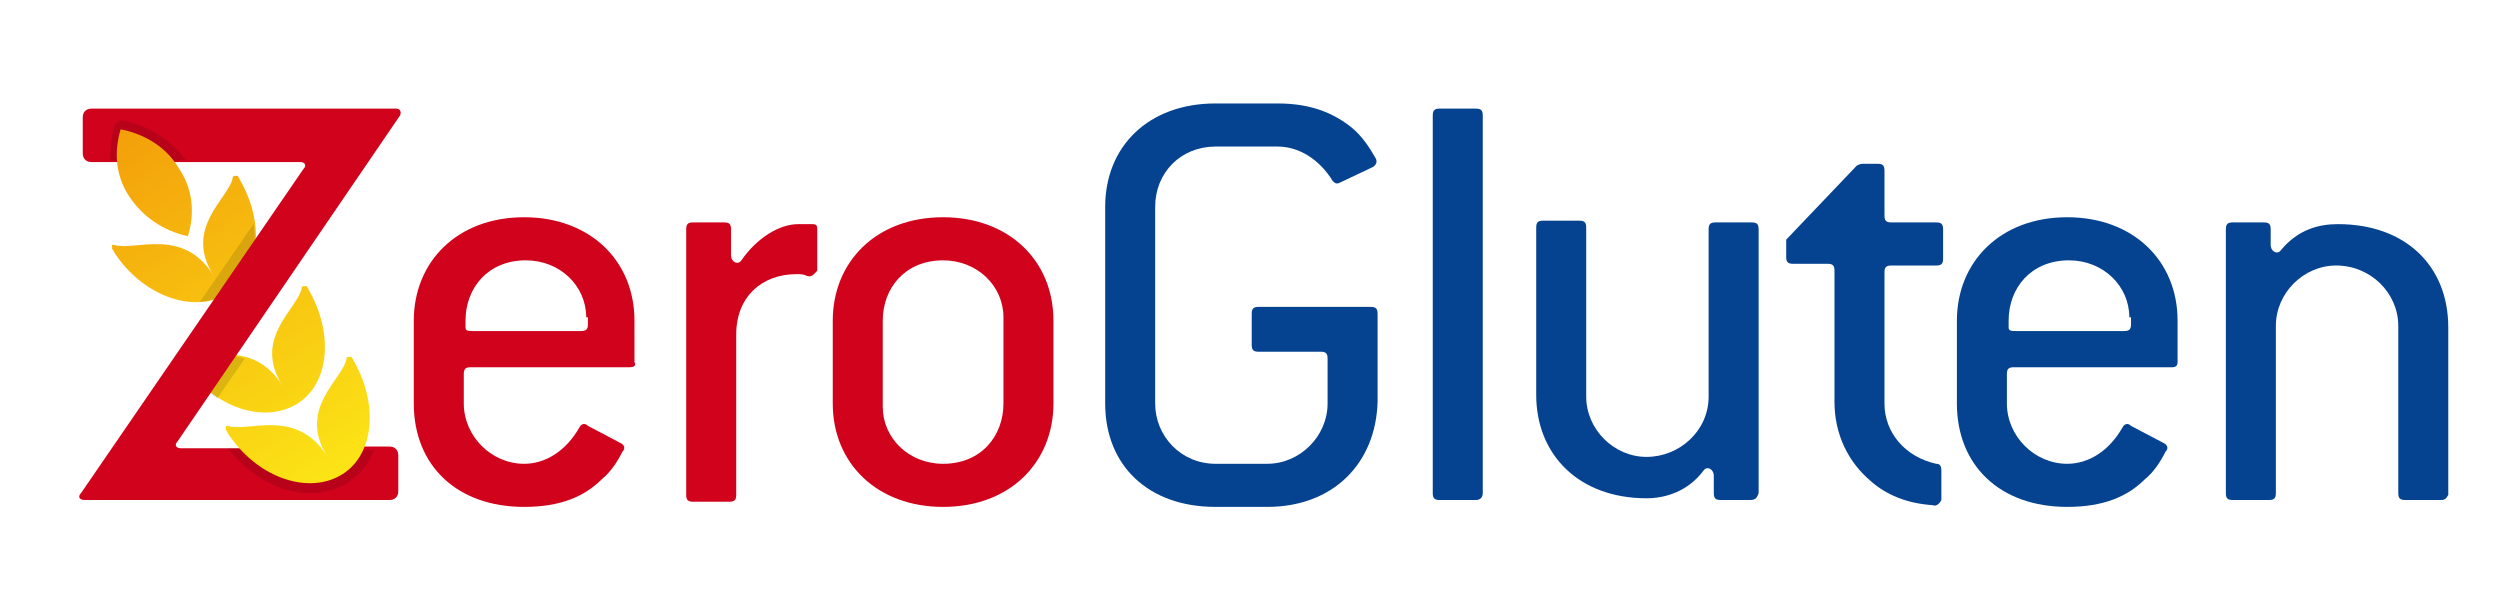
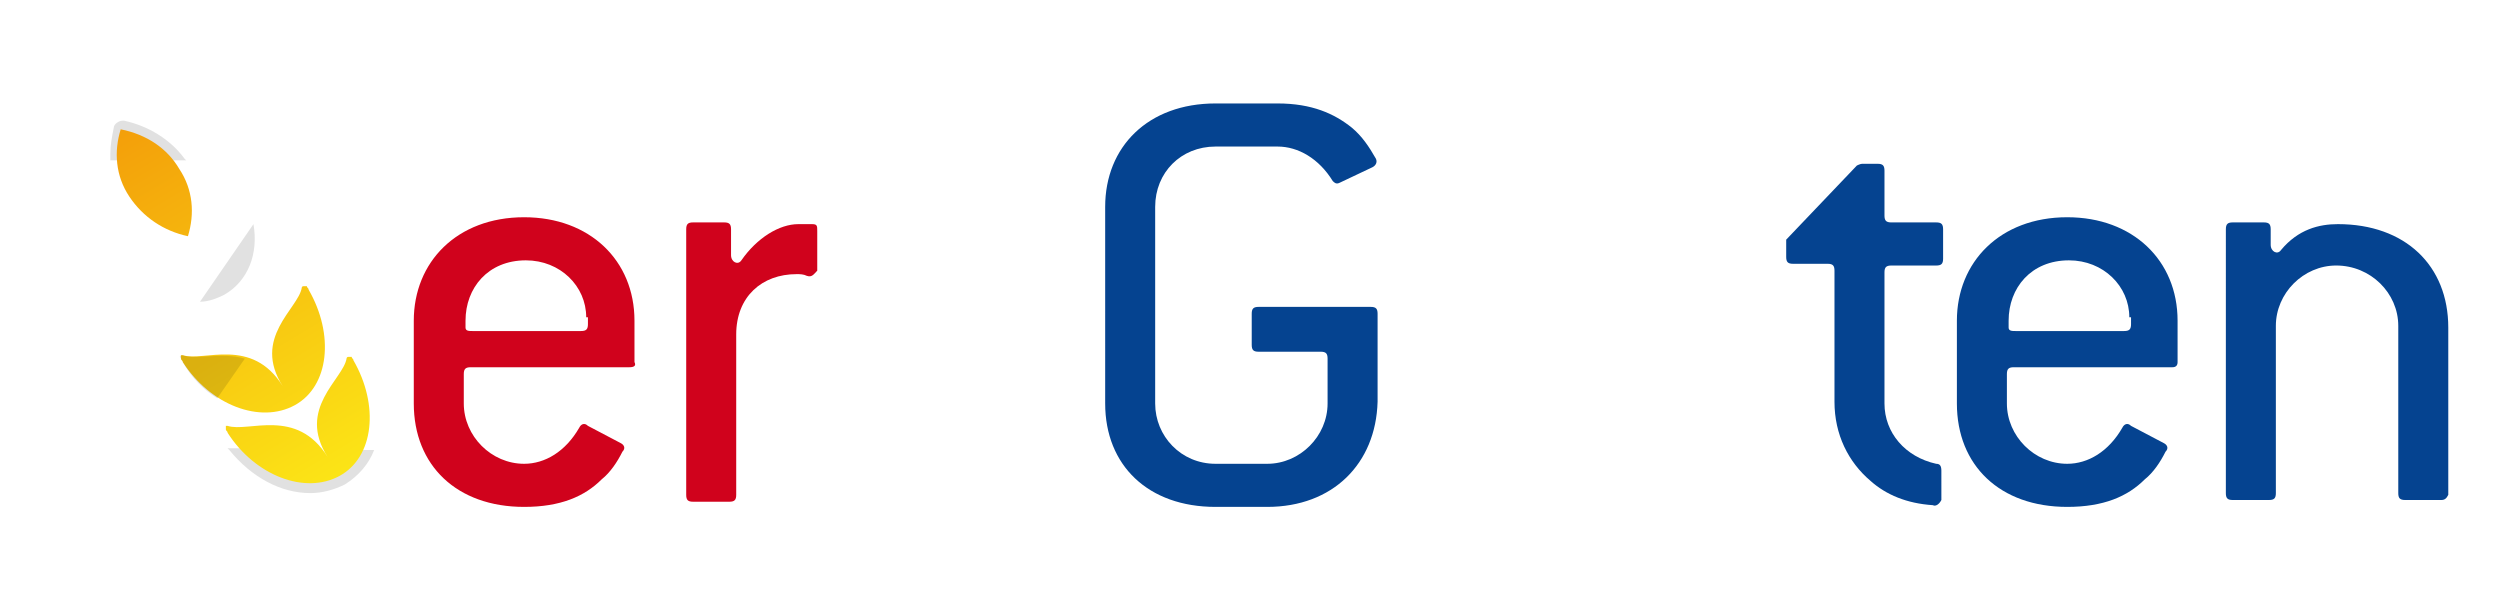
<svg xmlns="http://www.w3.org/2000/svg" version="1.1" id="Layer_1" x="0px" y="0px" viewBox="0 0 145 35" enable-background="new 0 0 145 35" xml:space="preserve">
  <g>
    <path fill="#D0021C" d="M36.5,21.3h-9.2c-0.3,0-0.4,0.1-0.4,0.4v1.7c0,1.9,1.6,3.5,3.5,3.5c1.2,0,2.4-0.7,3.2-2.1   c0.1-0.2,0.3-0.3,0.5-0.1l1.9,1c0.2,0.1,0.3,0.3,0.1,0.5c-0.3,0.6-0.7,1.2-1.2,1.6c-1,1-2.4,1.6-4.5,1.6c-3.9,0-6.4-2.4-6.4-6v-4.8   c0-3.4,2.5-6,6.4-6c3.8,0,6.4,2.5,6.4,6V21C36.9,21.2,36.8,21.3,36.5,21.3z M34,18.4c0-1.8-1.5-3.3-3.5-3.3c-2.2,0-3.5,1.6-3.5,3.5   V19c0,0.2,0.2,0.2,0.4,0.2h6.3c0.3,0,0.4-0.1,0.4-0.4V18.4z" />
    <path fill="#D0021C" d="M46.8,16c-0.2-0.1-0.4-0.1-0.6-0.1c-2,0-3.5,1.3-3.5,3.5v9.3c0,0.3-0.1,0.4-0.4,0.4h-2.1   c-0.3,0-0.4-0.1-0.4-0.4V13.3c0-0.3,0.1-0.4,0.4-0.4h1.8c0.3,0,0.4,0.1,0.4,0.4v1.5c0,0.4,0.4,0.6,0.6,0.3c0.9-1.3,2.2-2.1,3.3-2.1   h0.8c0.3,0,0.3,0.1,0.3,0.4v2.3C47.2,15.9,47.1,16.1,46.8,16z" />
-     <path fill="#D0021C" d="M54.7,29.4c-3.8,0-6.4-2.5-6.4-6v-4.8c0-3.4,2.5-6,6.4-6c3.8,0,6.4,2.5,6.4,6v4.8   C61.1,26.8,58.6,29.4,54.7,29.4z M58.2,18.4c0-1.8-1.5-3.3-3.5-3.3c-2.2,0-3.5,1.6-3.5,3.5v5c0,1.8,1.5,3.3,3.5,3.3   c2.2,0,3.5-1.6,3.5-3.5V18.4z" />
    <path fill="#054390" d="M73.5,29.4h-3c-3.9,0-6.4-2.4-6.4-6V12c0-3.5,2.5-6,6.4-6h3.6c2,0,3.3,0.6,4.3,1.4c0.6,0.5,1,1.1,1.4,1.8   c0.1,0.2,0,0.4-0.2,0.5l-1.9,0.9c-0.2,0.1-0.3,0-0.4-0.1c-0.8-1.3-2-2-3.2-2h-3.6C68.5,8.5,67,10,67,12v11.4c0,1.9,1.5,3.5,3.5,3.5   h3c1.9,0,3.5-1.6,3.5-3.5v-2.6c0-0.3-0.1-0.4-0.4-0.4H73c-0.3,0-0.4-0.1-0.4-0.4v-1.8c0-0.3,0.1-0.4,0.4-0.4h6.5   c0.3,0,0.4,0.1,0.4,0.4v5.1C79.8,26.9,77.3,29.4,73.5,29.4z" />
-     <path fill="#054390" d="M85.6,29h-2.1c-0.3,0-0.4-0.1-0.4-0.4V6.7c0-0.3,0.1-0.4,0.4-0.4h2.1c0.3,0,0.4,0.1,0.4,0.4v21.9   C86,28.9,85.8,29,85.6,29z" />
-     <path fill="#054390" d="M101.5,29h-1.7c-0.3,0-0.4-0.1-0.4-0.4v-1c0-0.4-0.4-0.6-0.6-0.3c-0.9,1.2-2.2,1.6-3.3,1.6   c-3.9,0-6.4-2.5-6.4-6v-9.7c0-0.3,0.1-0.4,0.4-0.4h2.1c0.3,0,0.4,0.1,0.4,0.4V23c0,1.9,1.6,3.5,3.5,3.5c1.9,0,3.6-1.5,3.6-3.5v-9.7   c0-0.3,0.1-0.4,0.4-0.4h2.1c0.3,0,0.4,0.1,0.4,0.4v15.3C101.9,28.9,101.8,29,101.5,29z" />
    <path fill="#054390" d="M112.1,29.3c-1.5-0.1-2.7-0.6-3.6-1.4c-1.3-1.1-2.1-2.7-2.1-4.6v-7.6c0-0.3-0.1-0.4-0.4-0.4h-2   c-0.3,0-0.4-0.1-0.4-0.4v-1l4.1-4.3c0,0,0.2-0.1,0.3-0.1h0.9c0.3,0,0.4,0.1,0.4,0.4v2.6c0,0.3,0.1,0.4,0.4,0.4h2.6   c0.3,0,0.4,0.1,0.4,0.4v1.7c0,0.3-0.1,0.4-0.4,0.4h-2.6c-0.3,0-0.4,0.1-0.4,0.4v7.6c0,1.7,1.2,3.1,3,3.5c0.2,0,0.3,0.1,0.3,0.4V29   C112.5,29.2,112.3,29.4,112.1,29.3z" />
    <path fill="#054390" d="M126,21.3h-9.2c-0.3,0-0.4,0.1-0.4,0.4v1.7c0,1.9,1.6,3.5,3.5,3.5c1.2,0,2.4-0.7,3.2-2.1   c0.1-0.2,0.3-0.3,0.5-0.1l1.9,1c0.2,0.1,0.3,0.3,0.1,0.5c-0.3,0.6-0.7,1.2-1.2,1.6c-1,1-2.4,1.6-4.5,1.6c-3.9,0-6.4-2.4-6.4-6v-4.8   c0-3.4,2.5-6,6.4-6c3.8,0,6.4,2.5,6.4,6V21C126.3,21.2,126.2,21.3,126,21.3z M123.5,18.4c0-1.8-1.5-3.3-3.5-3.3   c-2.2,0-3.5,1.6-3.5,3.5V19c0,0.2,0.2,0.2,0.4,0.2h6.3c0.3,0,0.4-0.1,0.4-0.4V18.4z" />
    <path fill="#054390" d="M141.6,29h-2.1c-0.3,0-0.4-0.1-0.4-0.4v-9.7c0-1.9-1.6-3.5-3.6-3.5c-1.9,0-3.5,1.6-3.5,3.5v9.7   c0,0.3-0.1,0.4-0.4,0.4h-2.1c-0.3,0-0.4-0.1-0.4-0.4V13.3c0-0.3,0.1-0.4,0.4-0.4h1.8c0.3,0,0.4,0.1,0.4,0.4v0.9   c0,0.4,0.4,0.6,0.6,0.3c1-1.2,2.2-1.5,3.3-1.5c3.9,0,6.4,2.4,6.4,6v9.7C141.9,28.9,141.8,29,141.6,29z" />
    <g>
      <linearGradient id="SVGID_1_" gradientUnits="userSpaceOnUse" x1="6.452" y1="6.316" x2="20.183" y2="29.148">
        <stop offset="0" style="stop-color:#F39B09" />
        <stop offset="0.264" style="stop-color:#F5B00D" />
        <stop offset="1" style="stop-color:#FCE917" />
      </linearGradient>
-       <path fill="url(#SVGID_1_)" d="M13.1,17.1c-2,1.1-4.9,0-6.5-2.5c0-0.1-0.1-0.1-0.1-0.2c0-0.1,0-0.1,0-0.2c0,0,0.1,0,0.1,0    c1.2,0.4,4-1.1,5.8,1.8c-1.8-2.8,0.9-4.5,1.1-5.7c0,0,0-0.1,0.1-0.1c0.1,0,0.1,0,0.2,0c0,0.1,0.1,0.1,0.1,0.2    C15.4,13,15.1,15.9,13.1,17.1z" />
      <linearGradient id="SVGID_2_" gradientUnits="userSpaceOnUse" x1="6.576" y1="6.24" x2="20.308" y2="29.073">
        <stop offset="0" style="stop-color:#F39B09" />
        <stop offset="0.264" style="stop-color:#F5B00D" />
        <stop offset="1" style="stop-color:#FCE917" />
      </linearGradient>
      <path fill="url(#SVGID_2_)" d="M17.1,23.5c-2,1.1-4.9,0-6.5-2.5c0-0.1-0.1-0.1-0.1-0.2c0-0.1,0-0.1,0-0.2c0,0,0.1,0,0.1,0    c1.2,0.4,4-1.1,5.8,1.8c-1.8-2.8,0.9-4.5,1.1-5.7c0,0,0-0.1,0.1-0.1c0.1,0,0.1,0,0.2,0c0,0.1,0.1,0.1,0.1,0.2    C19.4,19.4,19.1,22.4,17.1,23.5z" />
    </g>
    <path opacity="0.12" d="M14.7,13l-3.1,4.5c0.5,0,1-0.2,1.4-0.4C14.4,16.3,15,14.7,14.7,13z M10.6,20.6   C10.6,20.6,10.5,20.6,10.6,20.6c-0.2,0-0.2,0.1-0.1,0.2c0,0.1,0.1,0.1,0.1,0.2c0.5,0.9,1.2,1.6,2,2.1l1.6-2.3   C12.8,20.4,11.4,20.9,10.6,20.6z" />
-     <path fill="#D0021C" d="M23,6.3h-2.6c-0.3,0-0.7,0-1,0H5.3C5,6.3,4.8,6.5,4.8,6.8v2.1c0,0.3,0.2,0.5,0.5,0.5h12.1   c0.3,0,0.4,0.2,0.2,0.4L4.7,28.6C4.5,28.8,4.6,29,4.9,29h2.6c0.3,0,0.7,0,1,0h14.1c0.3,0,0.5-0.2,0.5-0.5v-2.1   c0-0.3-0.2-0.5-0.5-0.5h-3v0.9h-1.7V26h-7.4c-0.3,0-0.4-0.2-0.2-0.4L23.2,6.7C23.3,6.5,23.2,6.3,23,6.3z" />
    <path opacity="0.12" d="M7.2,7c0,0-0.1,0-0.1,0C6.9,7,6.6,7.2,6.6,7.4c-0.1,0.5-0.2,1-0.2,1.5v0c0,0.1,0,0.3,0,0.4h4.4l-0.1-0.1   C9.9,8.1,8.6,7.3,7.2,7z M7.2,7.1L7.2,7.1L7.2,7.1L7.2,7.1z M19.4,26v0.8H18V26h-4.8l0.1,0.1c1.3,1.6,3,2.5,4.7,2.5h0c0,0,0,0,0,0   c0.7,0,1.4-0.2,2-0.5c0.8-0.5,1.4-1.2,1.7-2l0,0H19.4z" />
    <linearGradient id="SVGID_3_" gradientUnits="userSpaceOnUse" x1="6.664" y1="6.187" x2="20.396" y2="29.02">
      <stop offset="0" style="stop-color:#F39B09" />
      <stop offset="0.264" style="stop-color:#F5B00D" />
      <stop offset="1" style="stop-color:#FCE917" />
    </linearGradient>
    <path fill="url(#SVGID_3_)" d="M19.7,27.6c-2,1.1-4.9,0-6.5-2.5c0-0.1-0.1-0.1-0.1-0.2c0-0.1,0-0.1,0-0.2c0,0,0.1,0,0.1,0   c1.2,0.4,4-1.1,5.8,1.8c-1.8-2.8,0.9-4.5,1.1-5.7c0,0,0-0.1,0.1-0.1c0.1,0,0.1,0,0.2,0c0,0.1,0.1,0.1,0.1,0.2   C22,23.5,21.7,26.5,19.7,27.6z" />
    <linearGradient id="SVGID_4_" gradientUnits="userSpaceOnUse" x1="6.441" y1="6.323" x2="20.172" y2="29.156">
      <stop offset="0" style="stop-color:#F39B09" />
      <stop offset="0.264" style="stop-color:#F5B00D" />
      <stop offset="1" style="stop-color:#FCE917" />
    </linearGradient>
    <path fill="url(#SVGID_4_)" d="M10.4,9.8c0.8,1.2,0.9,2.6,0.5,3.9c-1.4-0.3-2.6-1.1-3.4-2.3c-0.8-1.2-0.9-2.6-0.5-3.9   C8.5,7.8,9.7,8.6,10.4,9.8z" />
  </g>
</svg>